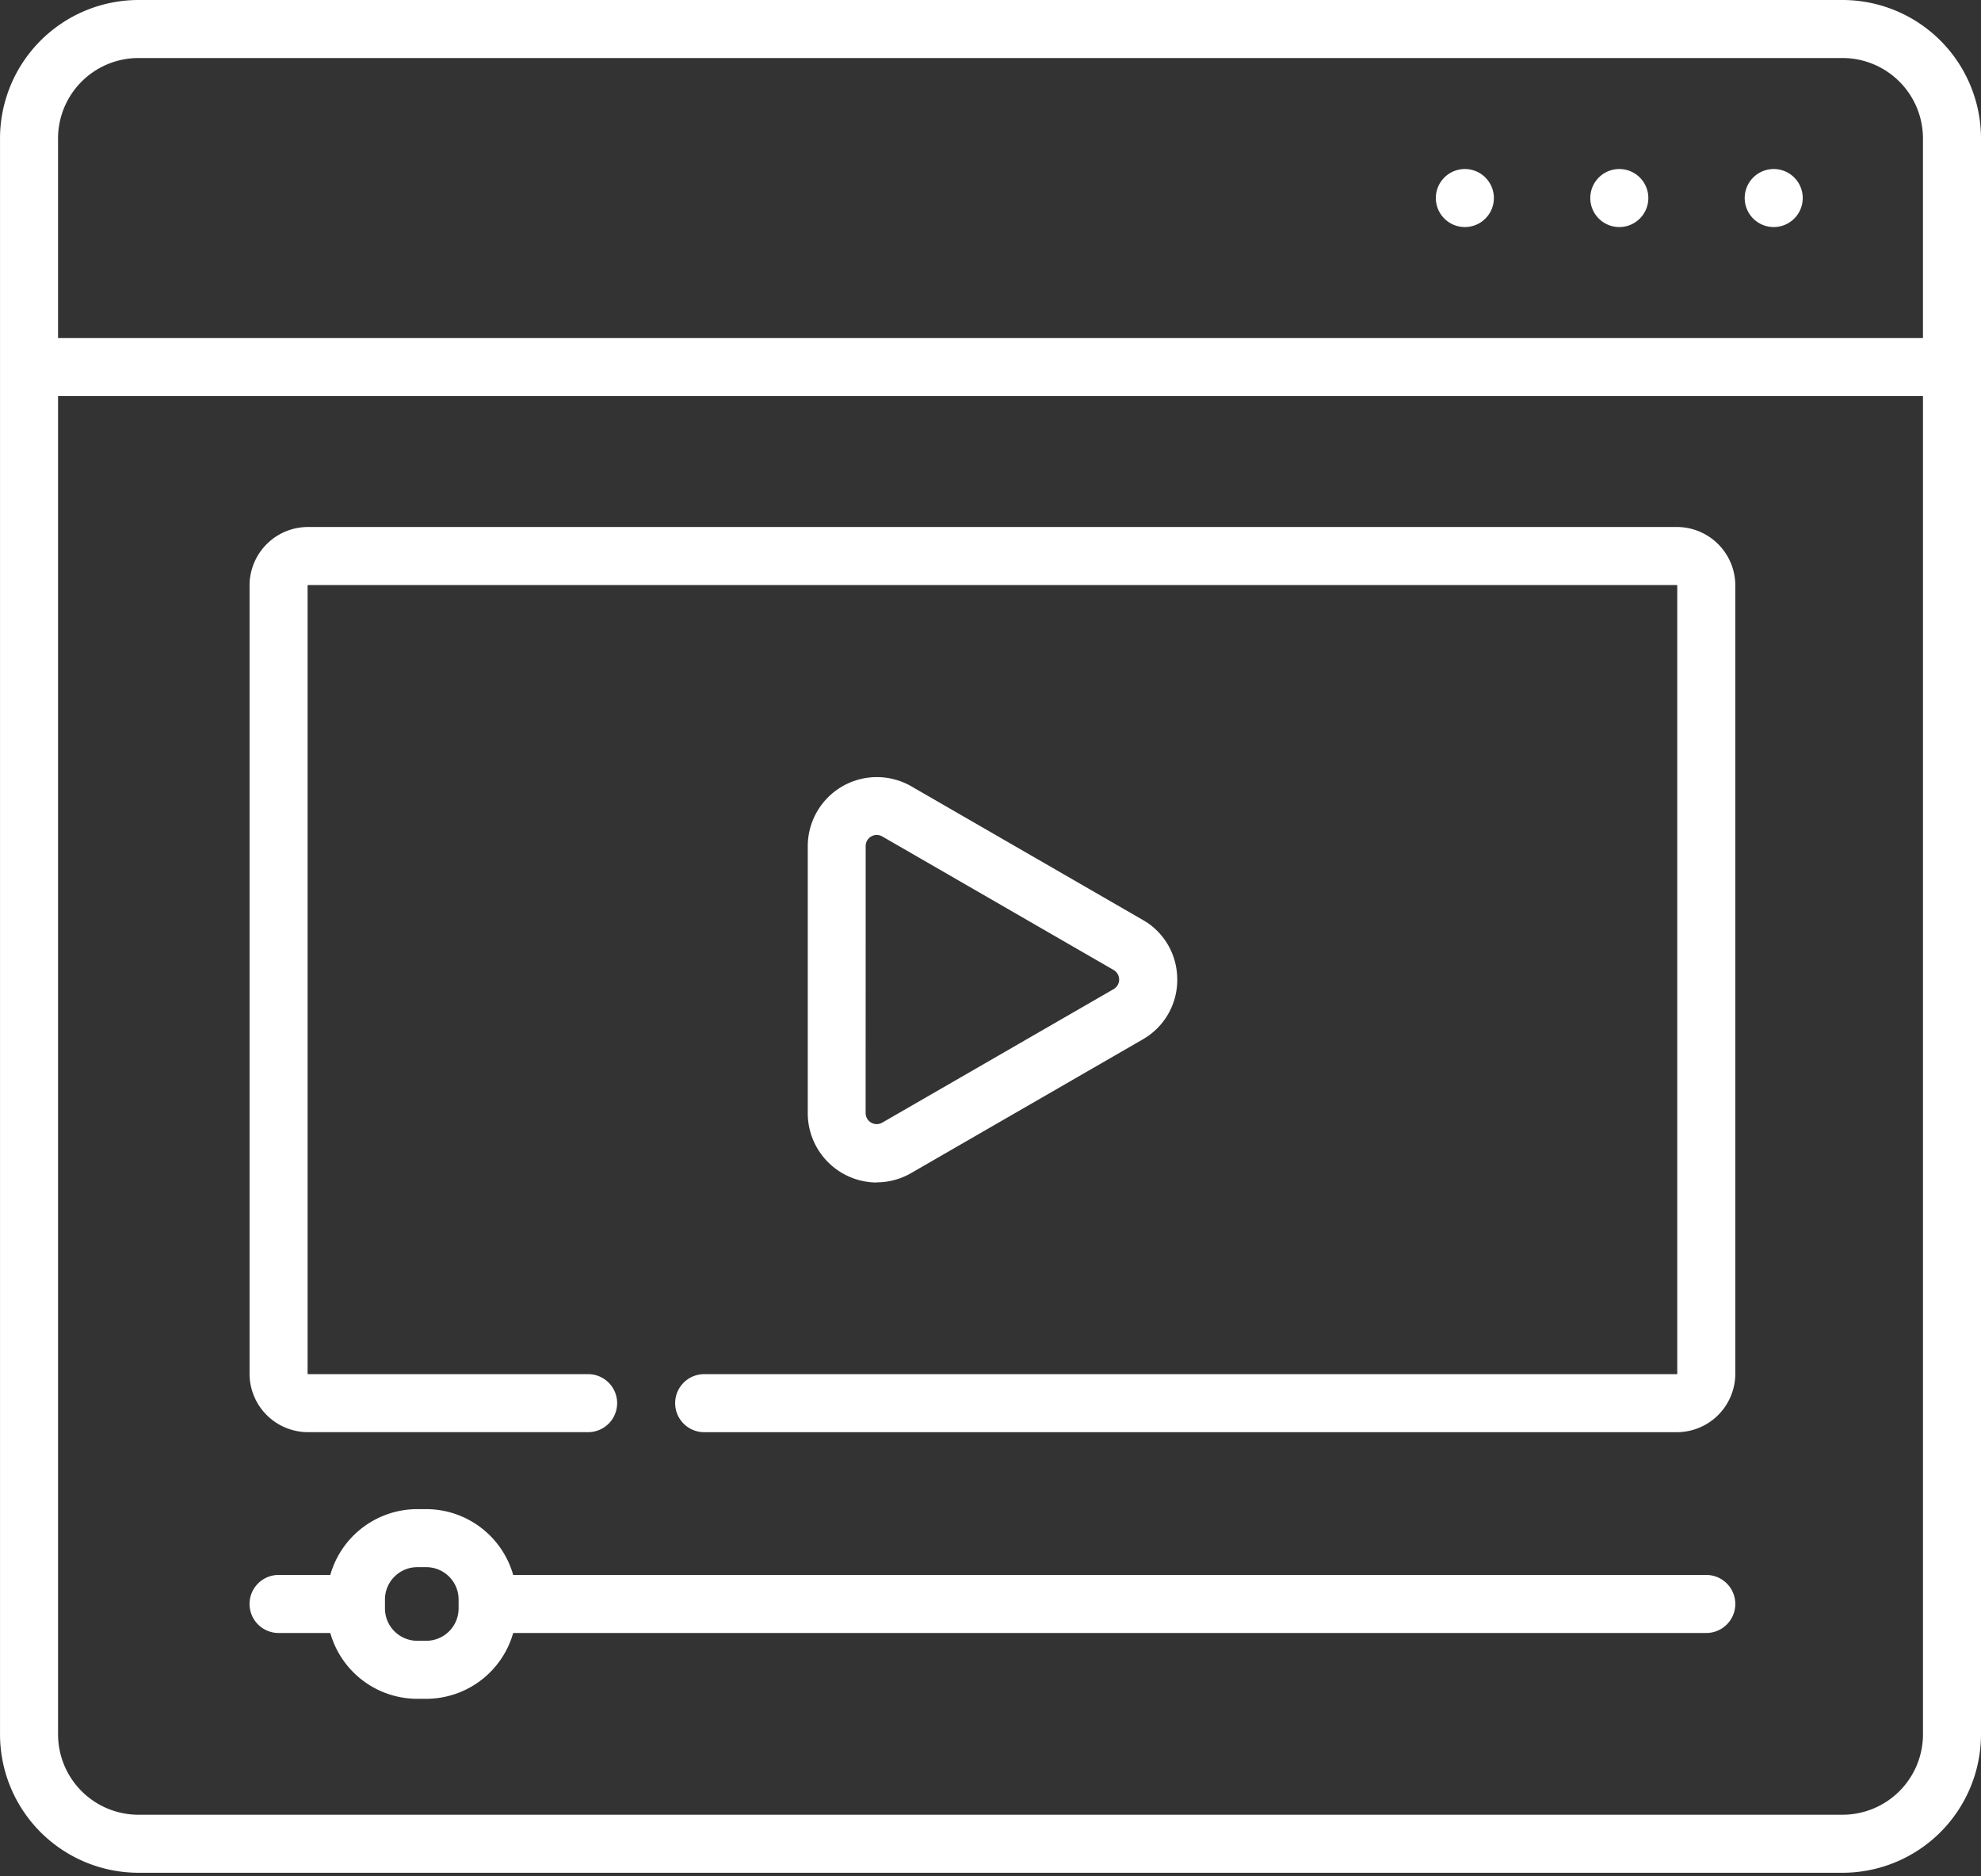
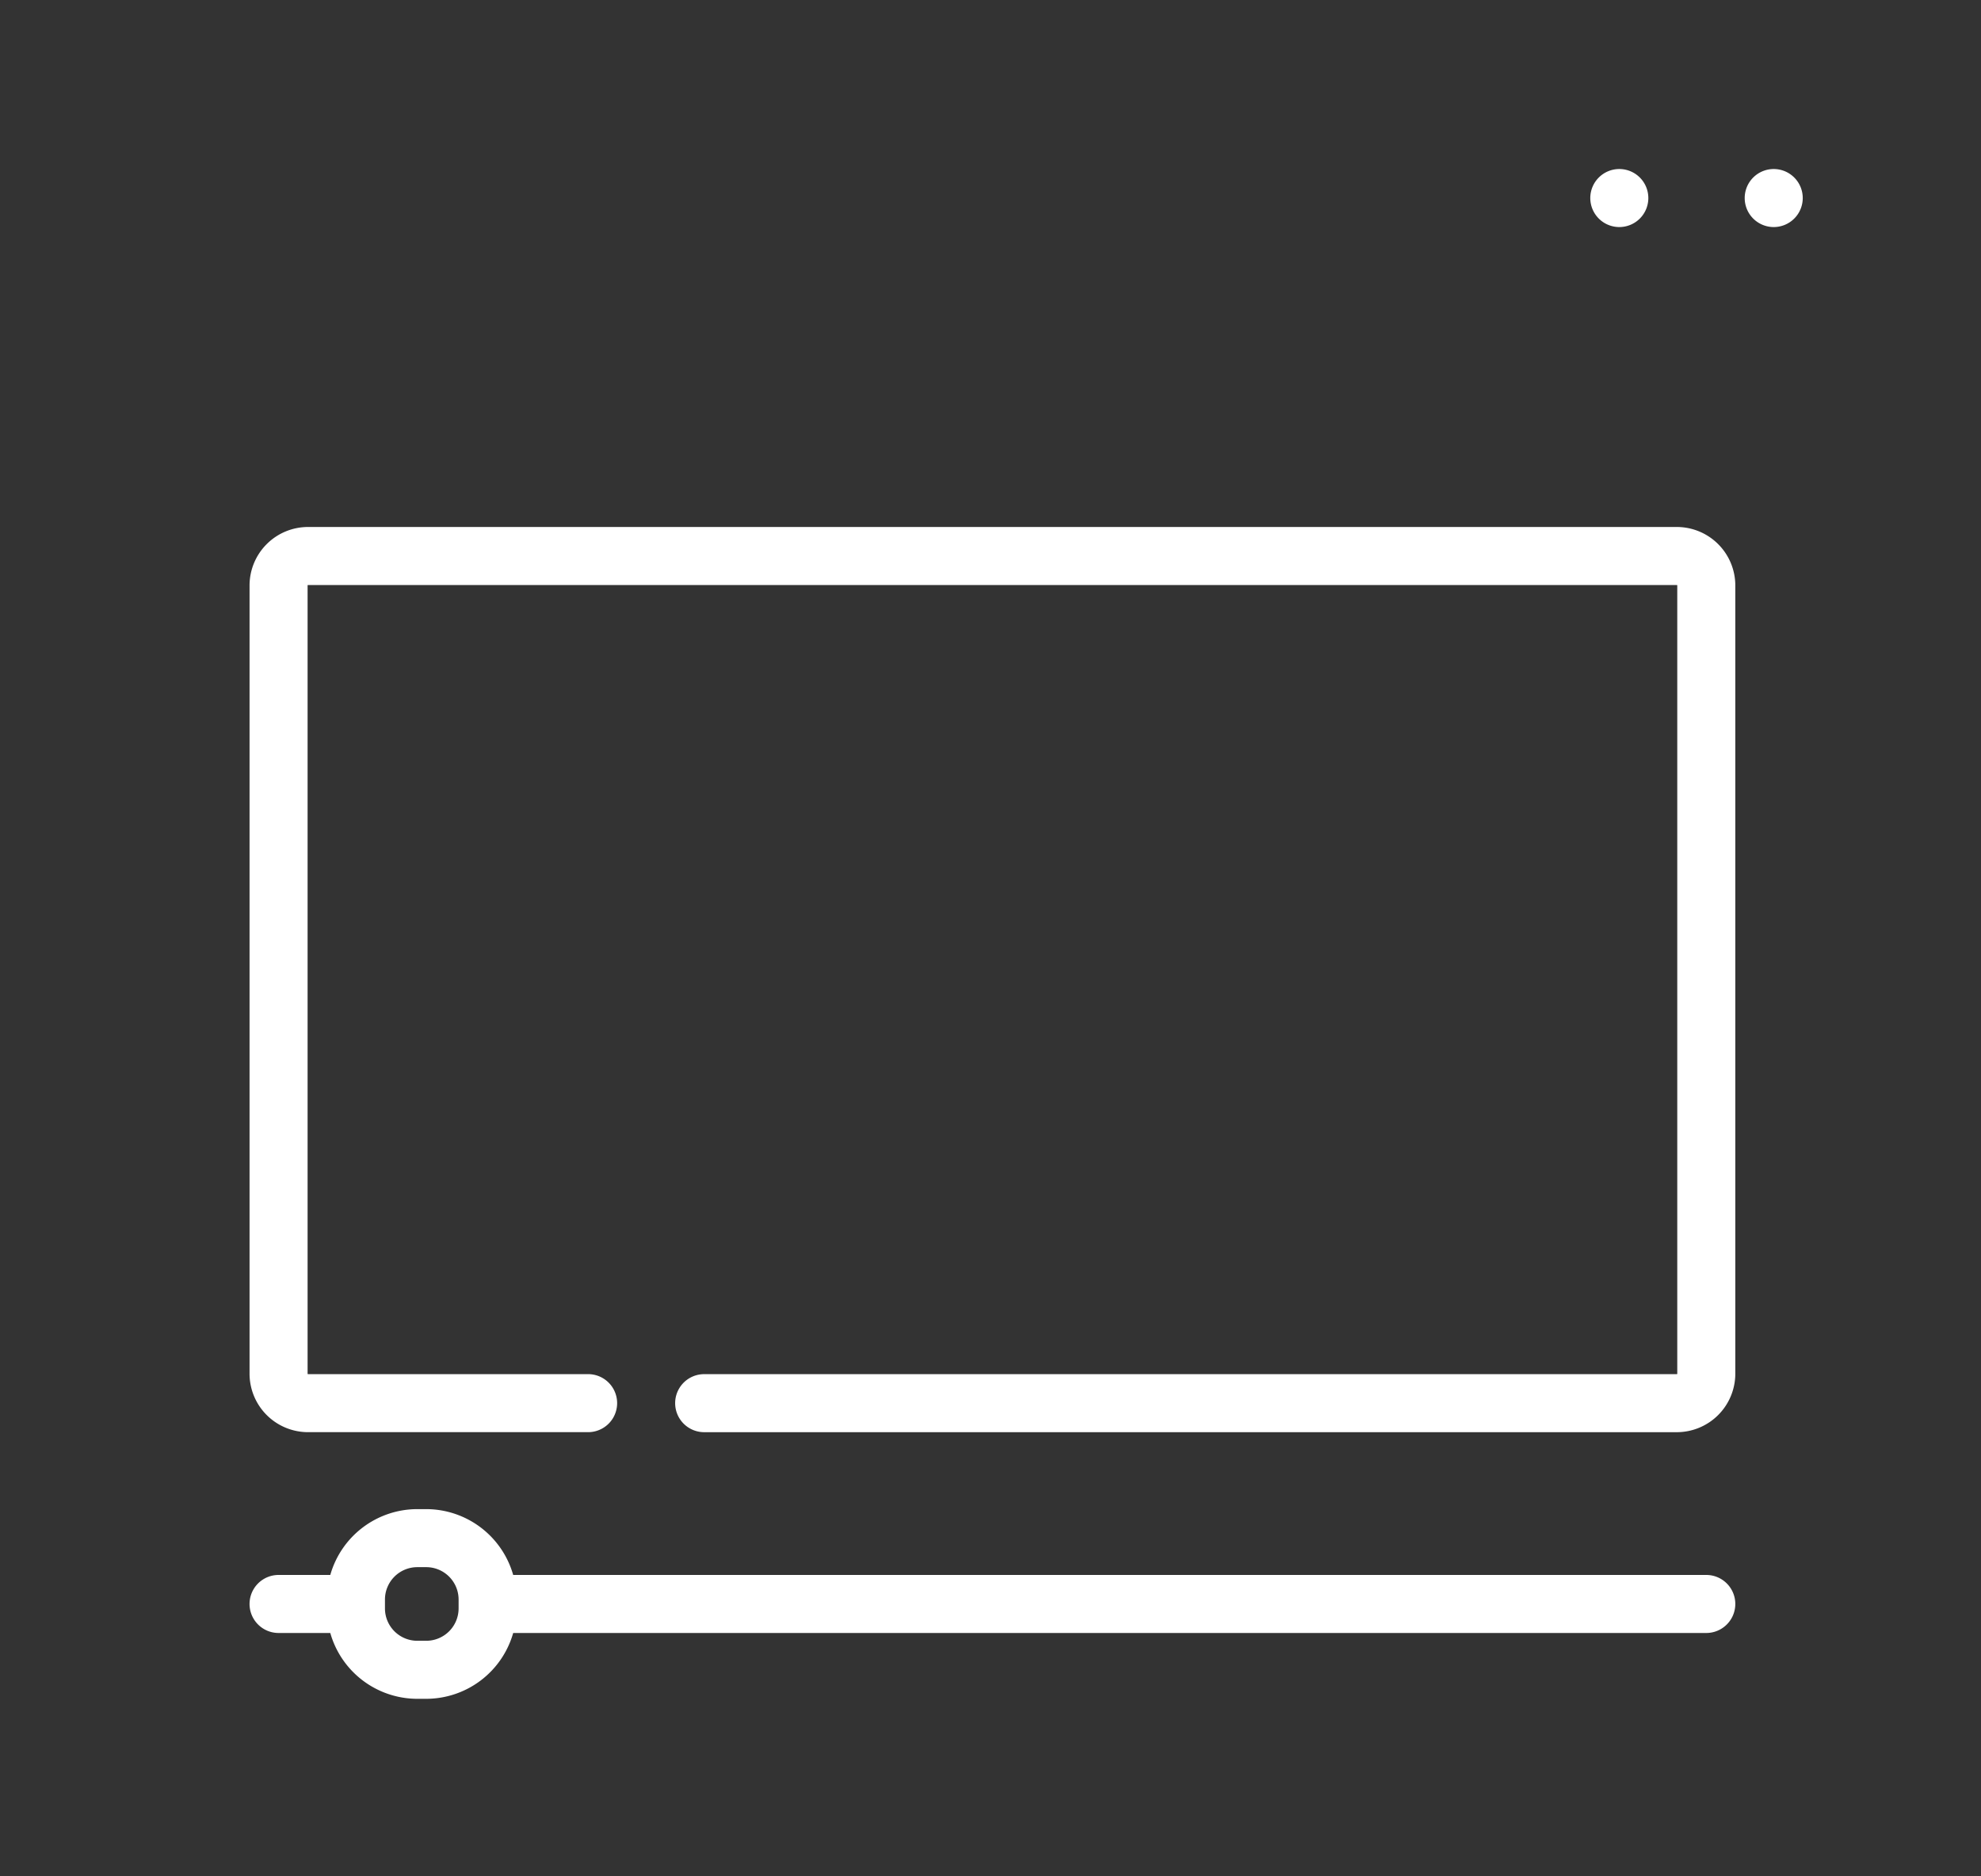
<svg xmlns="http://www.w3.org/2000/svg" width="114" height="108" viewBox="0 0 114 108">
  <rect x="0" y="0" width="114" height="108" fill="#333333" stroke="none" />
  <g id="Facebook_marketing_content_production" data-name="Facebook marketing content production" transform="translate(-6416 -1254)">
    <rect id="Rectangle_236" data-name="Rectangle 236" width="114" height="108" transform="translate(6416 1254)" fill="none" />
    <g id="Group_418" data-name="Group 418" transform="translate(6416 1254)">
-       <path id="Path_151" data-name="Path 151" d="M2993.084,67.6a1.67,1.67,0,1,1-1.67,1.67,1.67,1.67,0,0,1,1.67-1.67" transform="translate(-2908.786 -57.871)" fill="#fff" />
      <path id="Path_152" data-name="Path 152" d="M3018.282,67.6a1.67,1.67,0,1,1-1.67,1.67,1.67,1.67,0,0,1,1.67-1.67" transform="translate(-2925.096 -57.871)" fill="#fff" />
      <path id="Path_153" data-name="Path 153" d="M3043.481,67.6a1.67,1.67,0,1,1-1.67,1.67,1.67,1.67,0,0,1,1.67-1.67" transform="translate(-2941.409 -57.871)" fill="#fff" />
-       <path id="Path_154" data-name="Path 154" d="M2892.884,190.137a3.97,3.97,0,0,0,1.989-.539l13.315-7.687a3.938,3.938,0,0,0,1.989-3.444,4.089,4.089,0,0,0-.033-.515,3.921,3.921,0,0,0-1.719-2.78l0,0-.006,0h0c-.073-.048-.147-.095-.224-.139l-13.315-7.688a3.977,3.977,0,0,0-5.966,3.444v15.375a3.991,3.991,0,0,0,3.977,3.983Zm-.637-19.358a.637.637,0,0,1,.955-.552l13.315,7.687a.637.637,0,0,1,0,1.1L2893.2,186.7a.637.637,0,0,1-.955-.552Z" transform="translate(-2842.43 -122.082)" fill="#fff" />
      <path id="Path_155" data-name="Path 155" d="M2879.981,126.021h-78.772a3.368,3.368,0,0,0-3.364,3.364v45.374a3.367,3.367,0,0,0,3.364,3.363h16.119a1.67,1.67,0,1,0,0-3.34h-16.119a.024.024,0,0,1-.024-.024V129.385a.024.024,0,0,1,.024-.024h78.772a.024.024,0,0,1,.024.024v45.374a.024.024,0,0,1-.024.024h-55.974a1.67,1.67,0,1,0,0,3.34h55.974a3.368,3.368,0,0,0,3.364-3.363V129.385a3.368,3.368,0,0,0-3.364-3.364" transform="translate(-2783.484 -95.688)" fill="#fff" />
      <path id="Path_156" data-name="Path 156" d="M2881.675,290.1h-68.659a5.21,5.21,0,0,0-5.006-3.789h-.514a5.21,5.21,0,0,0-5.005,3.789h-2.976a1.67,1.67,0,1,0,0,3.34h2.976a5.21,5.21,0,0,0,5.005,3.789h.514a5.211,5.211,0,0,0,5.006-3.789h68.659a1.67,1.67,0,0,0,0-3.34m-71.8,1.927a1.864,1.864,0,0,1-1.862,1.862h-.514a1.864,1.864,0,0,1-1.862-1.862v-.514a1.864,1.864,0,0,1,1.862-1.862h.514a1.864,1.864,0,0,1,1.862,1.862Z" transform="translate(-2783.484 -199.447)" fill="#fff" />
-       <path id="Path_157" data-name="Path 157" d="M2863.159,40.012h-77.073a1.67,1.67,0,0,0,0,3.34h77.073a4.631,4.631,0,0,1,4.625,4.626V59.471h-107.32V47.978a4.631,4.631,0,0,1,4.625-4.626H2792a1.67,1.67,0,0,0,0-3.34h-26.91a7.975,7.975,0,0,0-7.965,7.966v91.863a7.975,7.975,0,0,0,7.965,7.966h98.069a7.975,7.975,0,0,0,7.965-7.966V47.978a7.975,7.975,0,0,0-7.965-7.966m0,104.455h-98.069a4.631,4.631,0,0,1-4.625-4.626V62.811h107.32v77.029a4.631,4.631,0,0,1-4.625,4.626" transform="translate(-2757.124 -40.012)" fill="#fff" />
    </g>
  </g>
</svg>